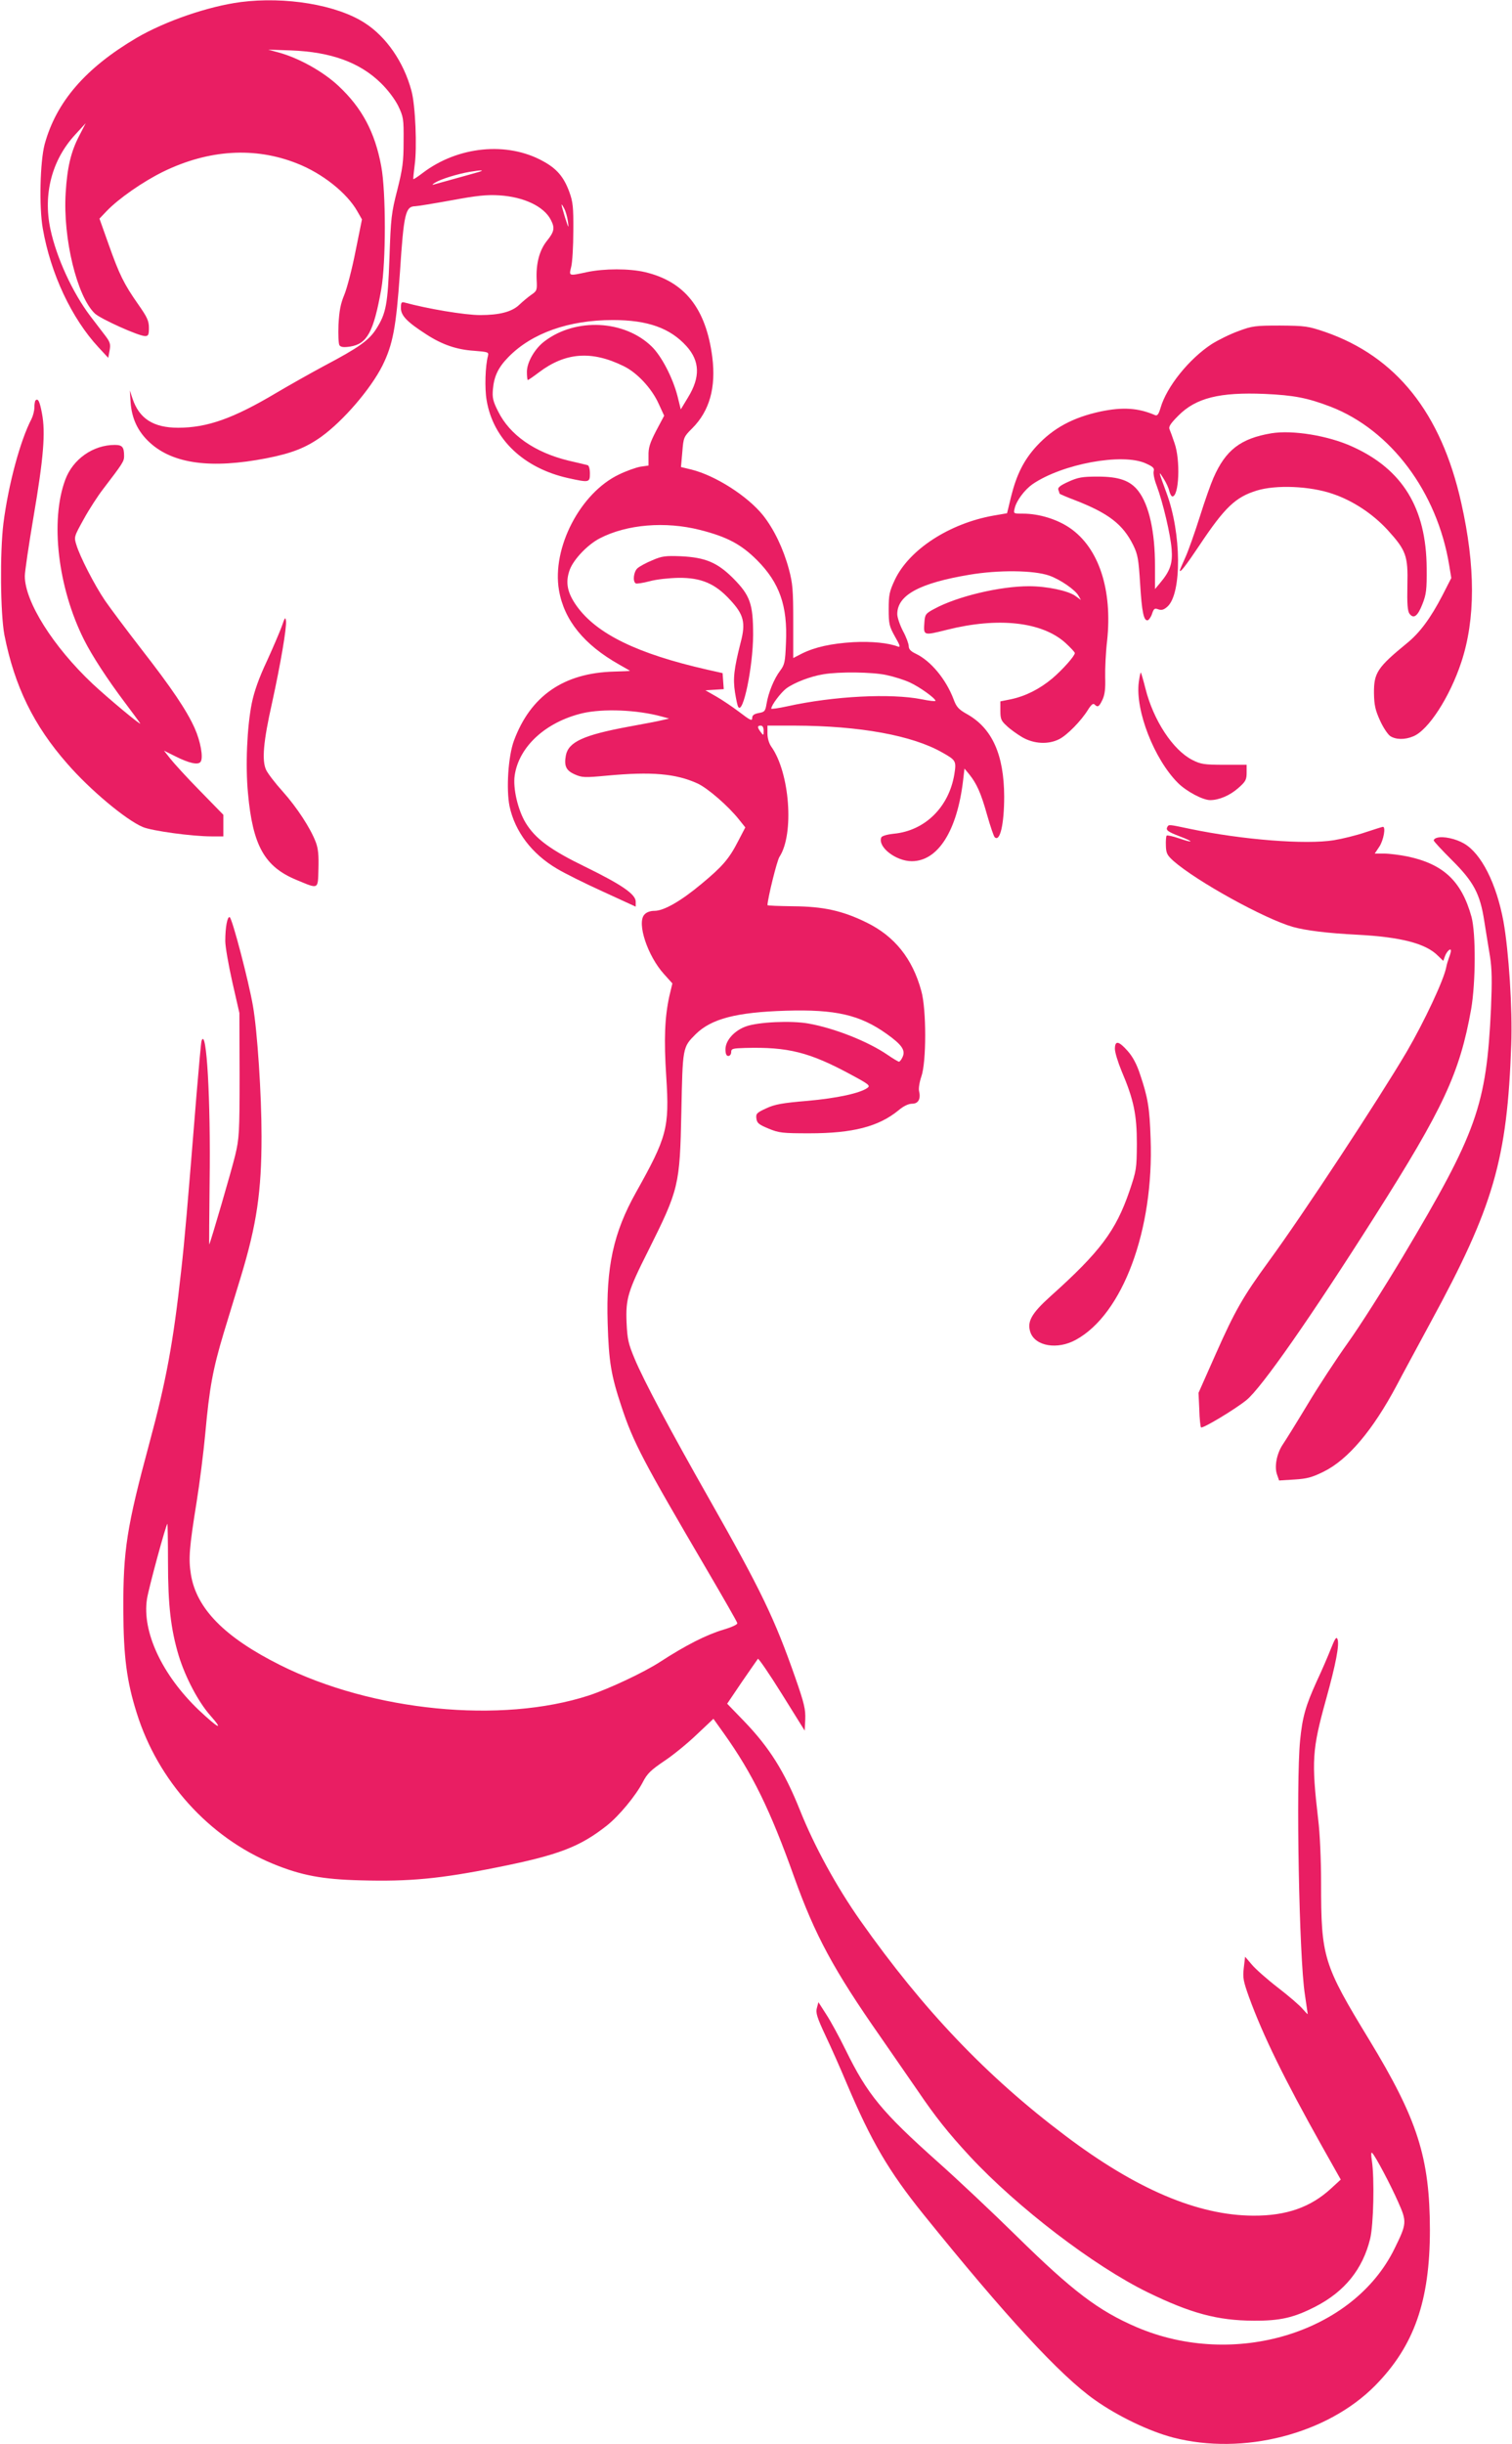
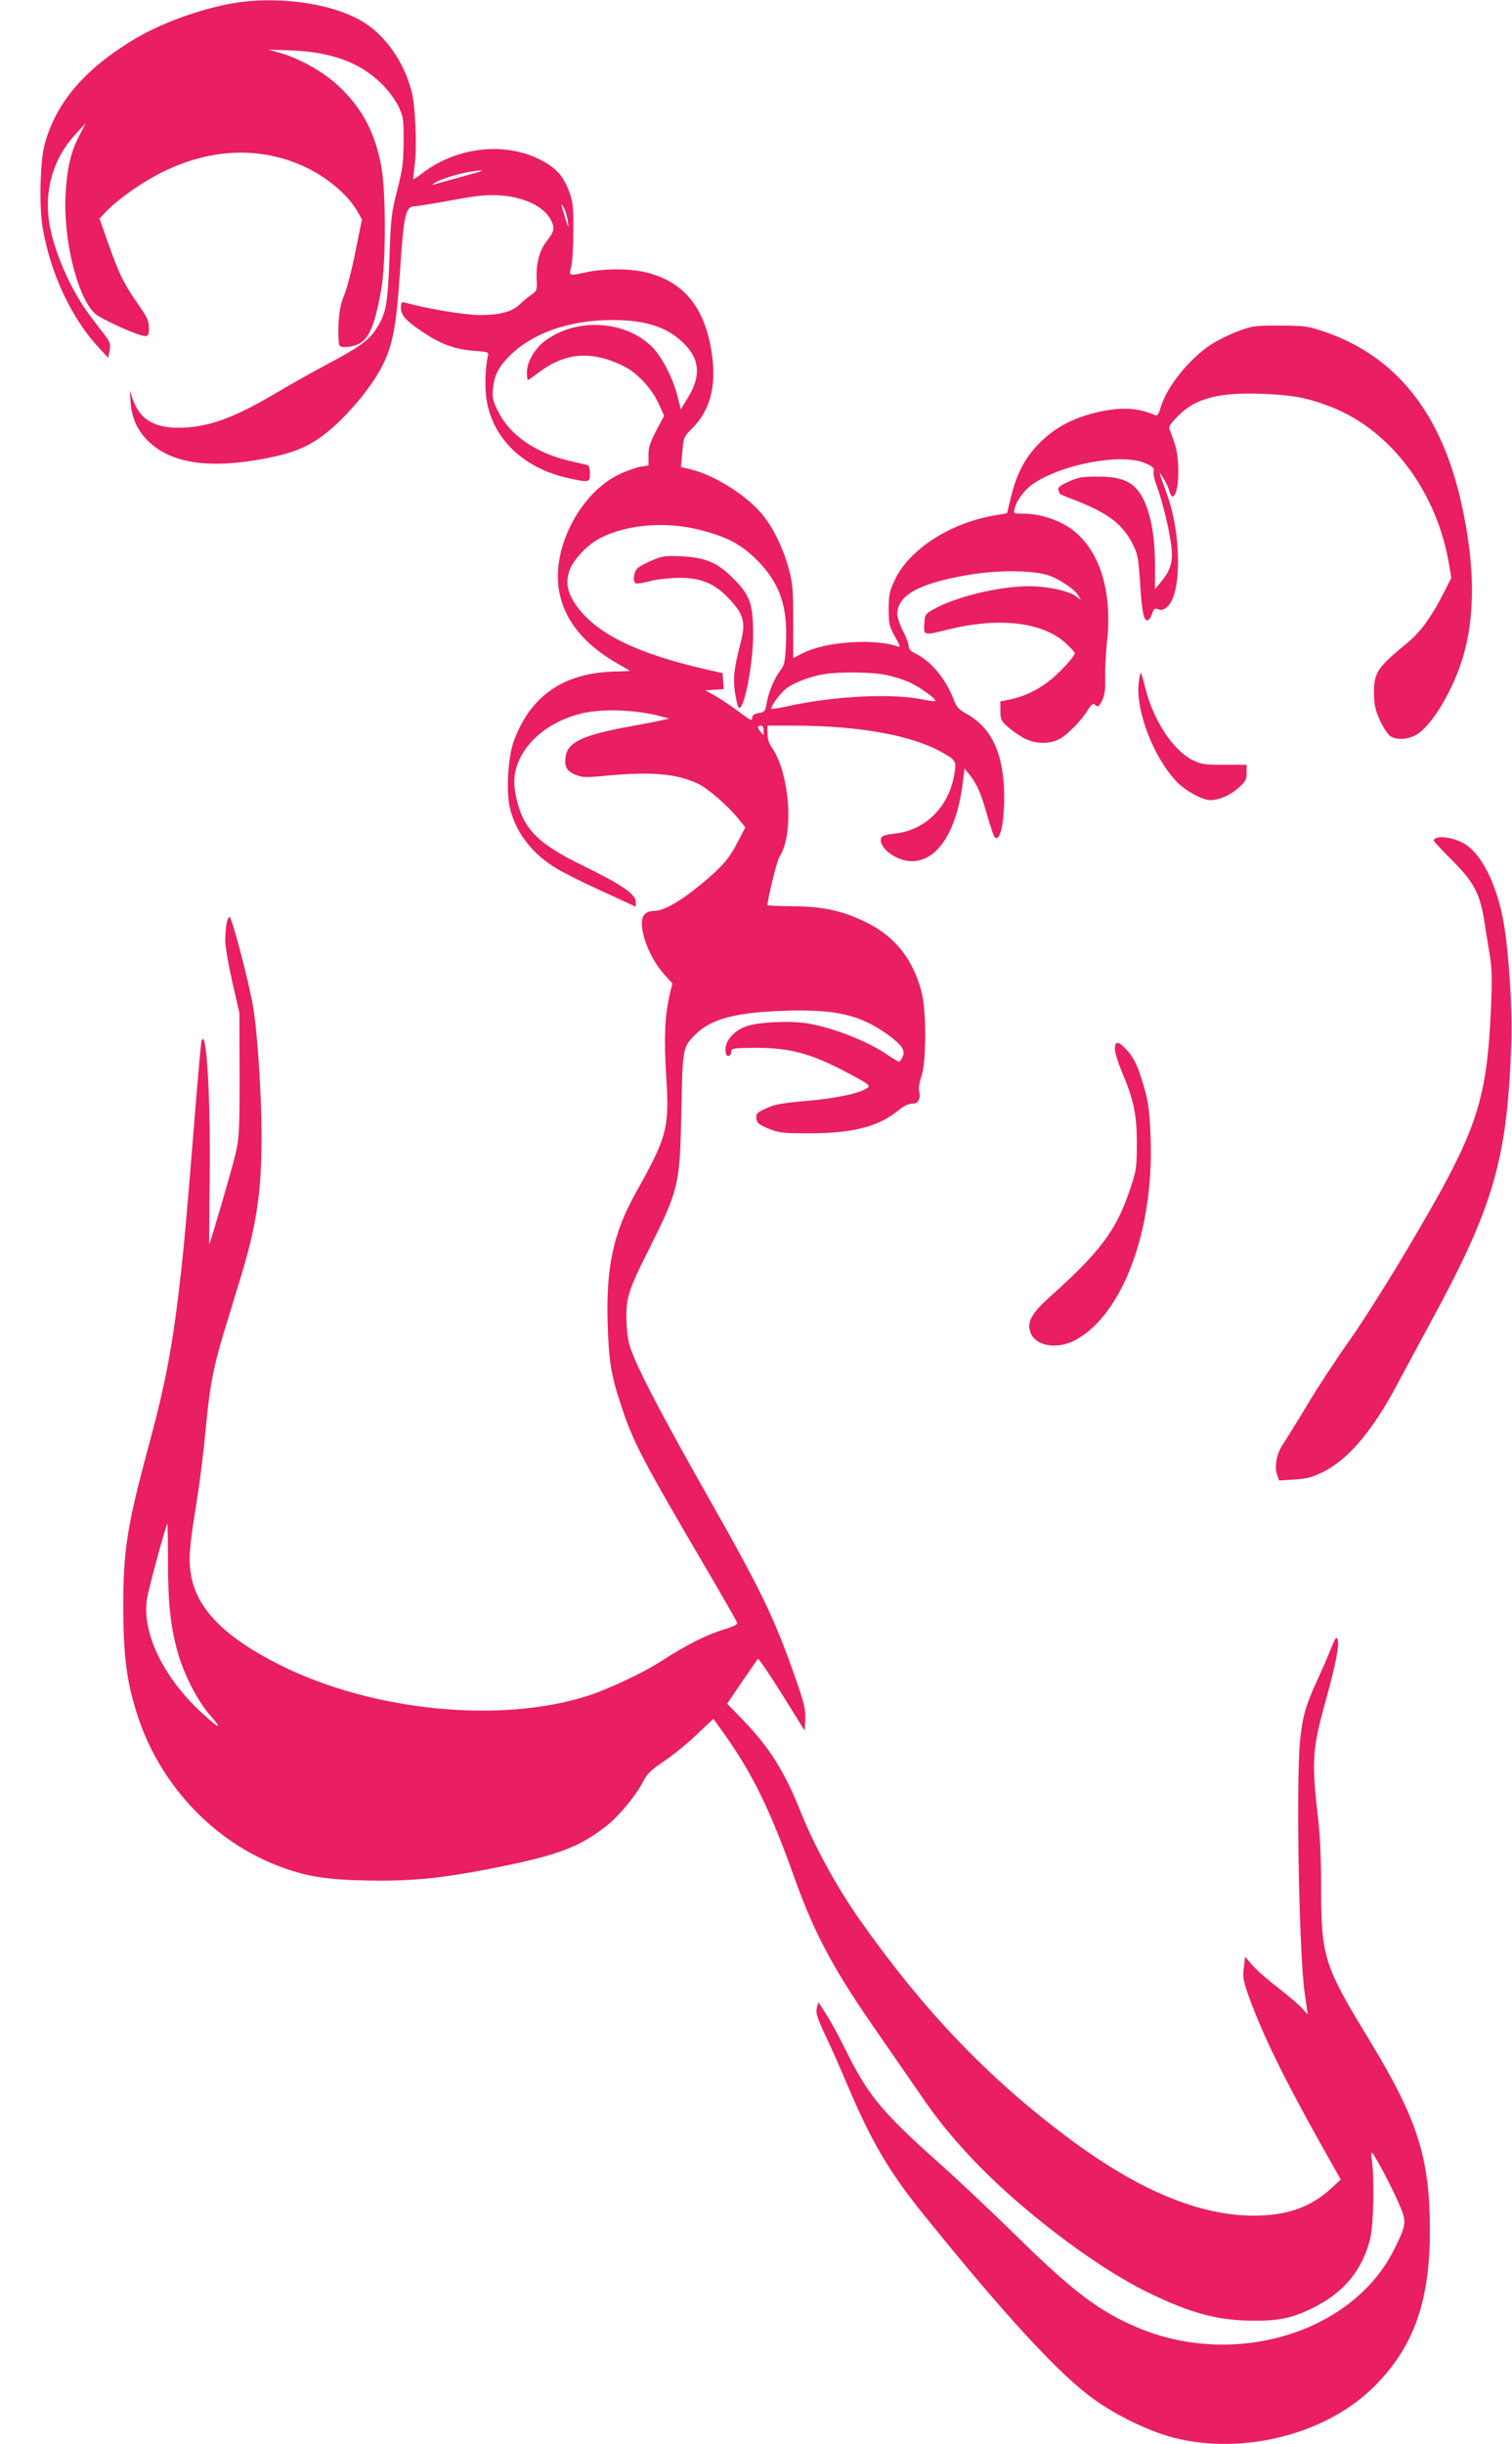
<svg xmlns="http://www.w3.org/2000/svg" version="1.0" width="792pt" height="1280pt" viewBox="0 0 792 1280" preserveAspectRatio="xMidYMid meet">
  <g transform="translate(0,1280) scale(0.1,-0.1)" fill="#e91e63" stroke="none">
    <path d="M1260 12789 c-169 -22 -395 -100 -544 -187 -268 -158 -421 -335 -482 -557 -24 -90 -30 -327 -10 -441 41 -237 151 -471 292 -623 l51 -55 7 38 c6 33 3 44 -21 76 -15 20 -52 68 -81 106 -92 122 -176 304 -208 454 -39 184 8 363 130 495 l55 60 -34 -66 c-43 -82 -63 -165 -71 -299 -15 -237 59 -543 153 -632 30 -28 229 -118 263 -118 17 0 20 7 20 43 0 37 -9 56 -56 123 -75 107 -99 156 -155 314 l-48 135 37 39 c63 66 191 155 297 207 238 116 480 131 701 43 133 -52 262 -155 316 -251 l24 -42 -34 -168 c-18 -92 -45 -195 -59 -228 -19 -46 -26 -82 -30 -155 -2 -52 0 -101 5 -108 7 -10 22 -12 56 -7 89 14 123 76 163 300 25 141 25 511 0 644 -33 179 -101 306 -224 421 -80 75 -207 146 -313 175 l-55 15 120 -4 c209 -8 360 -63 470 -171 37 -36 73 -84 91 -120 27 -57 29 -66 28 -185 0 -107 -5 -144 -33 -255 -31 -120 -34 -148 -41 -355 -9 -244 -17 -290 -69 -372 -38 -60 -91 -98 -271 -193 -80 -43 -193 -107 -252 -142 -225 -134 -362 -183 -515 -183 -130 0 -204 48 -239 153 l-14 42 4 -61 c6 -86 38 -155 102 -213 121 -110 320 -137 609 -81 133 26 207 55 288 113 115 83 258 249 320 372 55 111 72 201 92 490 20 308 29 344 80 345 10 0 96 14 190 31 134 25 187 30 250 26 129 -8 234 -58 270 -128 22 -42 19 -62 -20 -110 -40 -50 -58 -120 -54 -205 3 -53 1 -58 -27 -77 -16 -11 -45 -35 -65 -54 -38 -36 -103 -53 -204 -53 -80 0 -277 33 -397 66 -15 4 -18 -1 -18 -29 0 -40 32 -73 133 -138 83 -54 159 -80 250 -86 74 -6 78 -7 73 -27 -14 -51 -18 -168 -7 -232 34 -204 194 -356 428 -408 109 -24 113 -23 113 24 0 24 -5 42 -12 44 -7 2 -53 13 -101 24 -176 43 -307 134 -368 258 -27 53 -31 72 -27 116 6 68 28 114 81 168 123 126 317 194 547 194 183 0 300 -42 386 -137 70 -78 73 -162 8 -268 l-38 -63 -17 69 c-25 97 -84 211 -136 261 -142 138 -396 151 -559 28 -52 -38 -94 -111 -94 -161 0 -24 2 -43 5 -43 3 0 29 18 58 40 139 105 276 115 443 33 71 -34 148 -117 184 -197 l29 -63 -42 -79 c-33 -64 -41 -89 -40 -131 l0 -51 -42 -6 c-23 -4 -74 -22 -113 -41 -203 -97 -352 -385 -314 -606 27 -157 131 -285 315 -389 31 -17 57 -33 57 -33 0 -1 -38 -3 -84 -4 -263 -7 -437 -127 -524 -362 -30 -81 -41 -254 -23 -343 28 -132 116 -249 248 -327 38 -23 146 -77 241 -120 l172 -79 0 26 c0 39 -73 89 -265 183 -181 88 -260 146 -311 229 -41 67 -68 182 -58 249 22 151 162 280 355 326 109 25 285 18 414 -17 l40 -11 -35 -8 c-19 -5 -98 -20 -175 -34 -238 -44 -317 -80 -331 -151 -10 -55 1 -79 46 -99 38 -17 51 -18 168 -7 235 22 362 11 476 -41 54 -25 162 -119 218 -190 l32 -40 -37 -71 c-48 -94 -83 -134 -194 -226 -108 -90 -196 -140 -245 -140 -22 0 -42 -7 -53 -20 -40 -44 17 -216 103 -311 l44 -49 -16 -67 c-24 -110 -29 -226 -16 -423 17 -267 4 -314 -159 -605 -118 -211 -157 -390 -148 -685 6 -202 18 -273 73 -438 62 -187 112 -282 447 -853 86 -147 158 -272 159 -279 2 -7 -28 -21 -72 -34 -90 -27 -197 -81 -334 -170 -85 -55 -266 -140 -372 -175 -459 -149 -1132 -83 -1616 159 -292 146 -439 296 -468 475 -13 82 -9 138 30 380 16 99 36 259 45 355 22 244 40 340 97 530 28 91 68 224 90 295 83 274 108 445 108 735 0 219 -22 551 -45 682 -22 128 -109 461 -122 465 -12 4 -23 -52 -23 -125 0 -29 17 -126 37 -215 l37 -162 1 -325 c0 -302 -2 -332 -23 -420 -17 -72 -129 -456 -136 -467 -1 -1 0 146 2 327 6 431 -16 814 -42 740 -3 -8 -14 -132 -26 -275 -50 -619 -62 -760 -81 -930 -42 -379 -78 -575 -168 -908 -117 -434 -136 -555 -135 -867 1 -247 18 -375 70 -540 111 -356 379 -652 713 -790 148 -61 259 -82 461 -87 254 -7 415 8 714 68 321 64 433 107 575 219 64 51 151 156 188 227 23 45 42 63 111 110 46 30 123 93 171 139 l88 83 55 -77 c149 -209 243 -401 368 -752 109 -304 206 -485 453 -838 68 -98 155 -224 195 -282 90 -133 159 -220 272 -342 248 -267 650 -575 933 -713 224 -109 364 -147 552 -148 142 -1 213 16 326 74 153 79 247 196 286 355 18 74 23 316 9 409 -5 33 -4 47 2 40 17 -17 96 -166 136 -257 46 -103 45 -113 -19 -243 -215 -441 -839 -631 -1351 -412 -200 86 -335 188 -629 477 -126 124 -311 298 -410 386 -296 264 -371 355 -486 590 -33 67 -78 150 -101 185 l-41 64 -8 -30 c-7 -25 0 -49 45 -145 30 -63 80 -176 111 -250 129 -305 220 -460 402 -686 430 -533 717 -845 898 -972 121 -86 287 -165 410 -197 368 -95 807 18 1058 272 204 207 287 442 287 816 -1 378 -64 577 -318 995 -241 396 -252 432 -252 822 0 116 -6 259 -15 330 -36 311 -32 367 41 631 51 183 71 287 60 315 -6 15 -13 4 -35 -51 -15 -38 -48 -115 -74 -170 -58 -128 -75 -187 -87 -310 -22 -226 -5 -1138 25 -1329 8 -55 15 -101 15 -103 0 -3 -12 10 -27 27 -15 18 -73 68 -129 111 -57 44 -118 98 -137 121 l-35 41 -7 -59 c-6 -52 -2 -70 28 -154 74 -202 182 -423 382 -780 l98 -174 -50 -46 c-107 -99 -235 -144 -408 -143 -290 1 -613 138 -985 419 -412 310 -744 659 -1072 1124 -127 180 -244 395 -318 581 -81 202 -160 328 -293 466 l-88 91 77 114 c43 62 80 116 84 121 3 4 60 -79 126 -185 l119 -191 3 59 c2 52 -5 83 -51 215 -110 315 -181 461 -452 939 -205 361 -343 620 -391 735 -33 79 -38 102 -42 190 -5 123 7 164 114 376 160 321 165 340 173 724 7 342 6 340 75 409 82 81 213 115 472 123 261 8 389 -22 528 -121 80 -57 100 -86 84 -121 -6 -14 -15 -25 -19 -25 -4 0 -31 16 -60 36 -104 71 -279 140 -415 164 -90 16 -262 8 -326 -15 -62 -22 -108 -74 -108 -120 0 -24 5 -35 15 -35 8 0 15 9 15 20 0 18 7 20 73 22 225 6 337 -22 555 -140 93 -50 102 -57 86 -69 -39 -28 -158 -54 -314 -68 -131 -11 -171 -18 -216 -39 -50 -23 -55 -28 -52 -53 3 -24 12 -32 63 -53 55 -23 73 -25 215 -25 227 0 362 35 466 120 27 23 53 35 72 35 33 0 46 26 36 67 -3 12 2 46 12 75 27 75 27 353 0 448 -46 170 -140 287 -287 359 -126 62 -227 84 -386 85 -73 1 -133 3 -133 6 2 39 50 234 63 253 78 119 54 441 -43 577 -12 17 -20 44 -20 69 l0 41 143 0 c339 -1 616 -51 773 -141 71 -40 74 -44 63 -113 -28 -172 -153 -296 -316 -312 -38 -4 -64 -12 -67 -20 -19 -50 77 -124 160 -124 137 0 238 159 269 425 l7 60 25 -30 c39 -49 61 -97 93 -211 17 -60 35 -113 40 -118 28 -28 50 68 50 213 -1 219 -63 358 -196 432 -43 24 -55 38 -69 77 -40 105 -119 201 -199 239 -25 12 -36 23 -36 39 0 12 -13 48 -30 79 -16 31 -30 71 -30 89 0 99 115 162 377 206 154 26 336 24 418 -4 58 -20 139 -76 155 -107 l12 -21 -29 21 c-37 27 -148 51 -243 51 -152 0 -375 -53 -495 -118 -47 -25 -50 -30 -53 -71 -5 -71 -6 -70 119 -39 267 67 496 42 619 -68 27 -25 50 -49 50 -54 0 -15 -63 -86 -118 -133 -67 -56 -141 -93 -217 -109 l-55 -11 0 -49 c0 -43 4 -53 33 -79 17 -17 55 -44 82 -60 61 -35 136 -39 193 -10 42 21 116 97 151 154 17 27 27 35 34 28 17 -17 24 -13 42 25 12 26 16 57 14 117 -1 45 3 131 10 190 29 268 -43 488 -195 592 -67 46 -162 75 -245 75 -51 0 -51 0 -44 28 9 40 52 97 93 126 156 107 472 165 594 109 38 -17 46 -25 41 -41 -3 -12 4 -46 16 -76 33 -89 72 -255 78 -331 6 -76 -7 -115 -62 -180 l-25 -30 0 122 c0 178 -31 318 -87 391 -42 55 -101 76 -213 76 -82 0 -103 -4 -154 -27 -44 -20 -57 -31 -52 -43 3 -8 6 -17 6 -19 0 -2 37 -18 82 -35 175 -68 250 -126 304 -235 24 -49 28 -74 36 -201 9 -149 19 -199 41 -192 6 3 17 18 22 35 9 26 13 29 32 22 17 -6 29 -3 48 14 76 68 74 385 -5 596 -43 117 -43 119 -16 76 14 -21 28 -52 31 -67 4 -15 11 -28 16 -28 35 0 43 191 11 280 -10 30 -22 63 -26 72 -6 13 6 31 46 71 92 93 216 124 453 114 152 -7 222 -20 345 -67 315 -122 558 -446 621 -830 l11 -67 -47 -92 c-62 -119 -118 -195 -186 -250 -155 -127 -173 -155 -172 -262 1 -61 7 -88 31 -141 16 -36 40 -72 53 -82 29 -20 78 -21 122 -2 79 32 191 206 251 387 75 226 75 503 0 836 -105 471 -341 766 -714 895 -89 30 -103 32 -235 33 -130 0 -146 -2 -218 -29 -42 -15 -105 -46 -140 -68 -118 -77 -236 -223 -268 -334 -10 -34 -17 -43 -29 -38 -88 38 -169 43 -285 19 -144 -31 -247 -86 -335 -181 -67 -73 -105 -149 -134 -265 l-21 -87 -70 -12 c-232 -41 -443 -178 -518 -337 -28 -60 -32 -78 -32 -153 0 -78 3 -90 33 -144 27 -47 30 -57 15 -52 -49 19 -138 28 -233 23 -116 -7 -202 -26 -270 -60 l-45 -23 0 190 c0 168 -3 201 -23 276 -29 107 -78 209 -135 281 -81 101 -250 209 -376 240 l-54 13 7 79 c6 77 8 80 52 124 91 91 125 214 105 373 -33 255 -145 396 -353 445 -81 19 -213 19 -303 0 -98 -21 -95 -22 -83 28 6 23 11 107 11 187 1 125 -2 153 -21 205 -29 79 -66 122 -138 161 -188 104 -446 78 -630 -62 -25 -19 -47 -34 -49 -32 -1 2 2 35 7 73 13 92 4 315 -17 390 -40 149 -131 282 -245 355 -147 95 -415 139 -650 109z m1250 -889 c-14 -4 -70 -20 -125 -35 -55 -15 -107 -30 -115 -32 -8 -2 -4 3 10 11 29 18 116 45 180 56 60 10 81 10 50 0z m465 -261 c5 -38 3 -35 -15 21 -23 77 -24 83 -5 49 8 -15 17 -46 20 -70z m691 -1614 c142 -36 216 -75 300 -159 117 -118 160 -238 151 -432 -4 -102 -7 -115 -31 -147 -31 -41 -61 -113 -71 -174 -6 -37 -10 -42 -41 -47 -25 -5 -34 -12 -34 -27 0 -16 -11 -11 -67 32 -37 28 -92 65 -122 82 l-56 32 48 3 48 3 -3 42 -3 42 -80 18 c-366 83 -579 187 -684 333 -50 70 -61 125 -36 192 21 54 93 130 157 163 141 73 342 90 524 44z m977 -760 c38 -8 93 -25 123 -39 52 -24 134 -83 134 -96 0 -4 -33 0 -72 8 -161 32 -462 17 -705 -37 -46 -10 -83 -15 -83 -12 0 18 50 84 79 106 43 31 126 63 194 74 83 14 256 12 330 -4z m-643 -292 c0 -26 -1 -26 -15 -7 -19 25 -19 34 0 34 10 0 15 -10 15 -27z m-3120 -4355 c0 -225 15 -351 56 -488 35 -114 103 -243 165 -313 75 -85 43 -69 -61 29 -191 183 -297 409 -270 581 9 57 100 393 107 393 1 0 3 -91 3 -202z" />
    <path d="M3417 9866 c-32 -13 -67 -32 -78 -42 -20 -18 -26 -69 -9 -79 5 -3 38 2 72 11 36 10 102 17 153 18 118 1 191 -30 269 -115 72 -77 83 -120 56 -222 -36 -142 -41 -191 -30 -263 6 -37 13 -71 17 -76 25 -42 77 208 78 377 0 163 -16 207 -104 296 -84 84 -147 110 -276 116 -78 3 -98 1 -148 -21z" />
-     <path d="M186 10703 c-3 -3 -6 -20 -6 -37 0 -17 -7 -44 -15 -60 -59 -113 -121 -343 -147 -546 -19 -154 -16 -472 5 -585 53 -268 153 -474 330 -675 118 -136 307 -294 395 -331 47 -20 257 -49 360 -49 l62 0 0 56 0 57 -123 126 c-68 69 -137 145 -155 168 l-33 42 58 -29 c73 -37 122 -48 134 -29 15 22 -1 108 -31 175 -42 94 -121 211 -279 414 -79 102 -165 217 -191 255 -55 81 -132 231 -150 292 -13 41 -12 43 39 135 28 51 74 122 102 158 101 132 109 144 109 171 0 48 -9 59 -49 59 -113 0 -219 -74 -259 -182 -80 -215 -39 -565 98 -838 42 -84 123 -208 214 -329 40 -53 76 -102 80 -109 10 -17 -169 132 -249 207 -206 194 -355 430 -355 564 0 24 21 165 46 313 52 304 63 439 44 538 -12 65 -21 82 -34 69z" />
-     <path d="M6660 10531 c-161 -27 -240 -87 -304 -234 -13 -29 -45 -119 -71 -202 -26 -82 -60 -179 -76 -214 -16 -35 -29 -66 -29 -68 0 -16 31 24 102 130 133 200 190 254 301 288 101 31 278 24 397 -17 105 -35 210 -104 289 -190 96 -106 107 -134 103 -289 -2 -99 1 -135 11 -149 22 -29 43 -13 68 51 20 51 23 75 22 188 -2 314 -126 517 -389 636 -127 58 -313 88 -424 70z" />
-     <path d="M1476 9520 c-11 -30 -46 -112 -78 -182 -41 -87 -66 -157 -79 -220 -25 -125 -34 -326 -20 -473 25 -274 87 -384 254 -453 118 -49 112 -52 115 58 2 71 -1 106 -14 140 -28 74 -99 182 -173 265 -39 43 -78 94 -87 113 -23 49 -15 147 31 351 45 206 77 393 73 429 -3 23 -6 19 -22 -28z" />
    <path d="M5965 9227 c-19 -148 81 -403 205 -527 44 -44 130 -90 169 -90 46 0 103 24 147 63 39 34 44 44 44 81 l0 41 -117 0 c-106 0 -123 3 -167 25 -102 52 -204 207 -246 374 -11 44 -22 81 -24 84 -2 2 -7 -21 -11 -51z" />
-     <path d="M6115 8470 c-10 -17 2 -26 65 -50 77 -29 73 -37 -5 -10 -32 11 -61 17 -64 14 -3 -3 -5 -27 -4 -52 1 -41 7 -51 40 -81 121 -106 475 -302 625 -345 68 -19 181 -33 338 -41 229 -12 359 -46 422 -110 l28 -27 9 25 c10 26 31 45 31 28 0 -5 -4 -21 -10 -36 -5 -14 -12 -36 -14 -48 -12 -67 -115 -286 -207 -444 -148 -251 -547 -858 -723 -1098 -134 -184 -176 -256 -278 -486 l-90 -203 4 -87 c1 -48 6 -90 9 -94 8 -8 179 95 238 143 79 64 339 437 672 962 360 567 445 750 505 1085 24 139 25 396 2 483 -52 188 -147 277 -336 317 -40 8 -95 15 -122 15 l-49 0 24 36 c22 33 35 104 19 104 -3 0 -45 -13 -93 -29 -47 -16 -121 -34 -164 -41 -147 -24 -478 2 -752 59 -114 24 -112 24 -120 11z" />
    <path d="M7528 8413 c-10 -2 -18 -9 -18 -14 0 -5 42 -50 93 -101 116 -115 150 -178 172 -323 9 -55 22 -138 30 -185 10 -66 11 -127 5 -271 -24 -510 -74 -649 -462 -1300 -97 -162 -226 -365 -287 -450 -60 -84 -156 -230 -212 -324 -56 -93 -115 -188 -130 -210 -32 -48 -45 -118 -29 -159 l10 -29 80 5 c66 4 92 11 153 41 128 63 258 217 383 452 26 50 106 197 177 329 331 608 402 854 423 1456 7 187 -13 491 -41 646 -37 198 -116 355 -207 407 -43 25 -108 39 -140 30z" />
    <path d="M5840 7307 c0 -18 16 -70 35 -116 64 -150 80 -229 80 -381 -1 -130 -2 -139 -39 -248 -71 -207 -153 -317 -413 -550 -100 -90 -124 -133 -106 -188 25 -74 142 -94 239 -40 245 134 409 575 391 1054 -5 161 -15 217 -55 335 -17 53 -39 94 -65 123 -47 53 -67 57 -67 11z" />
  </g>
</svg>